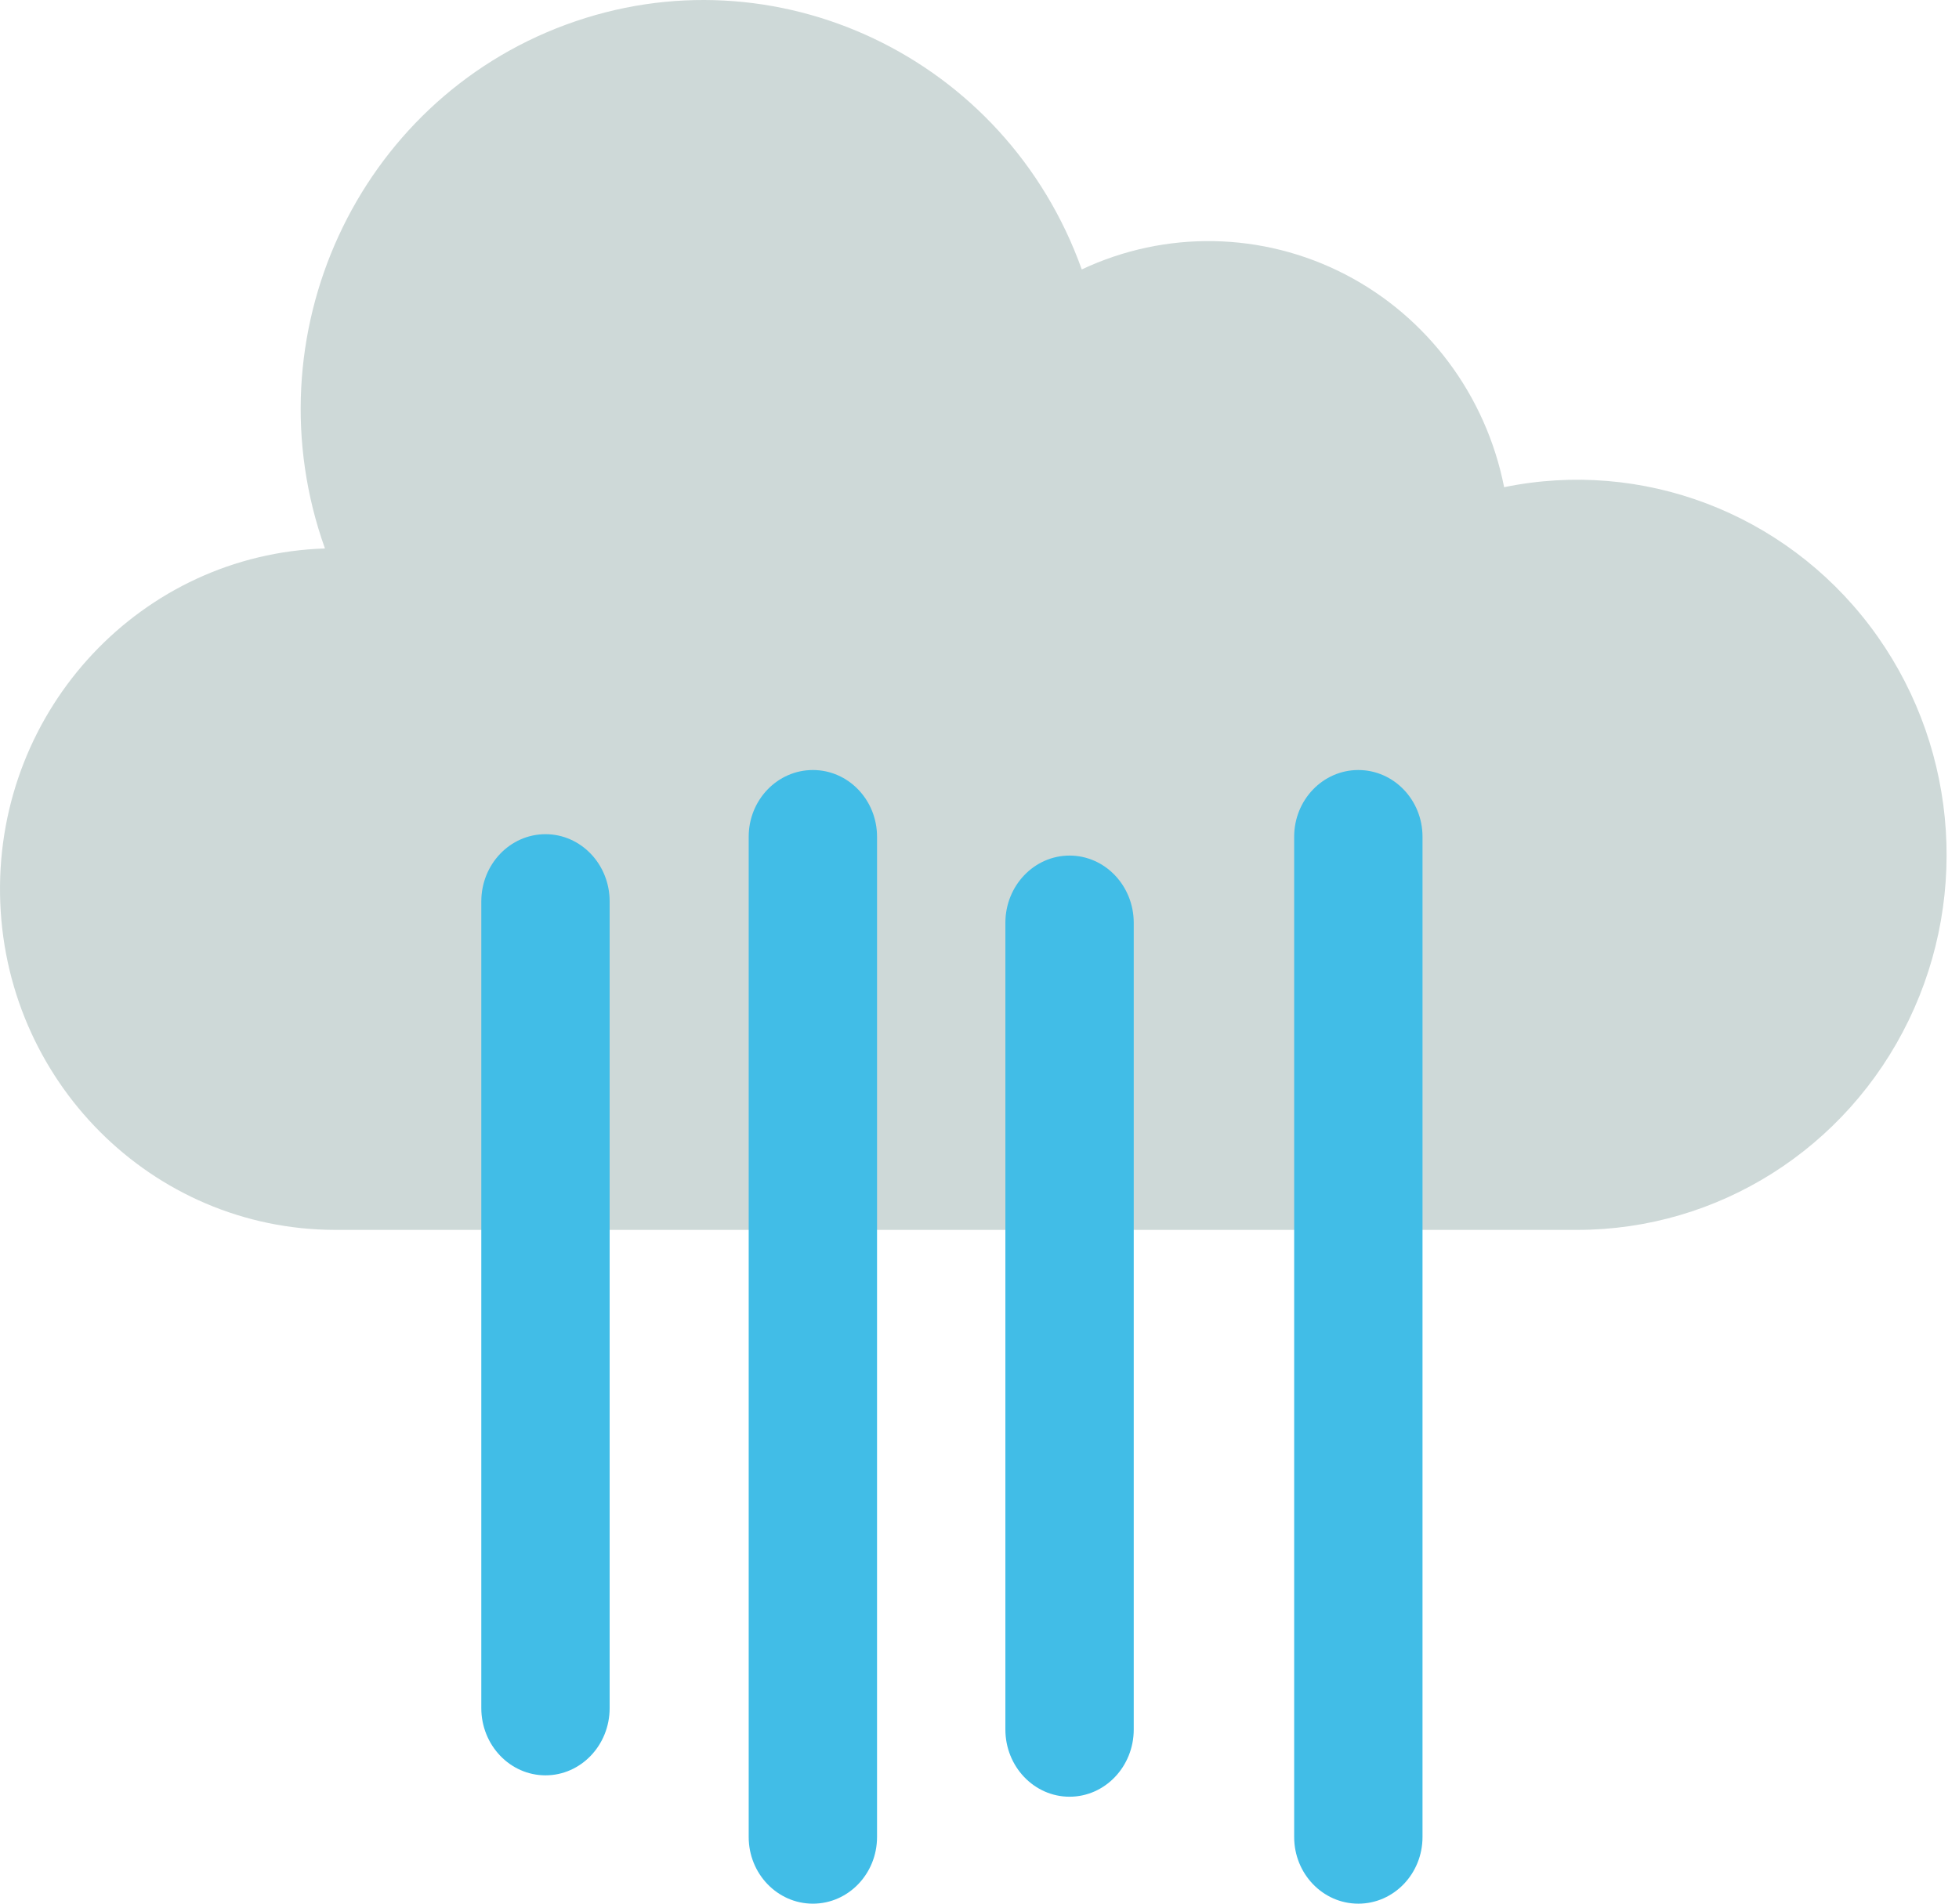
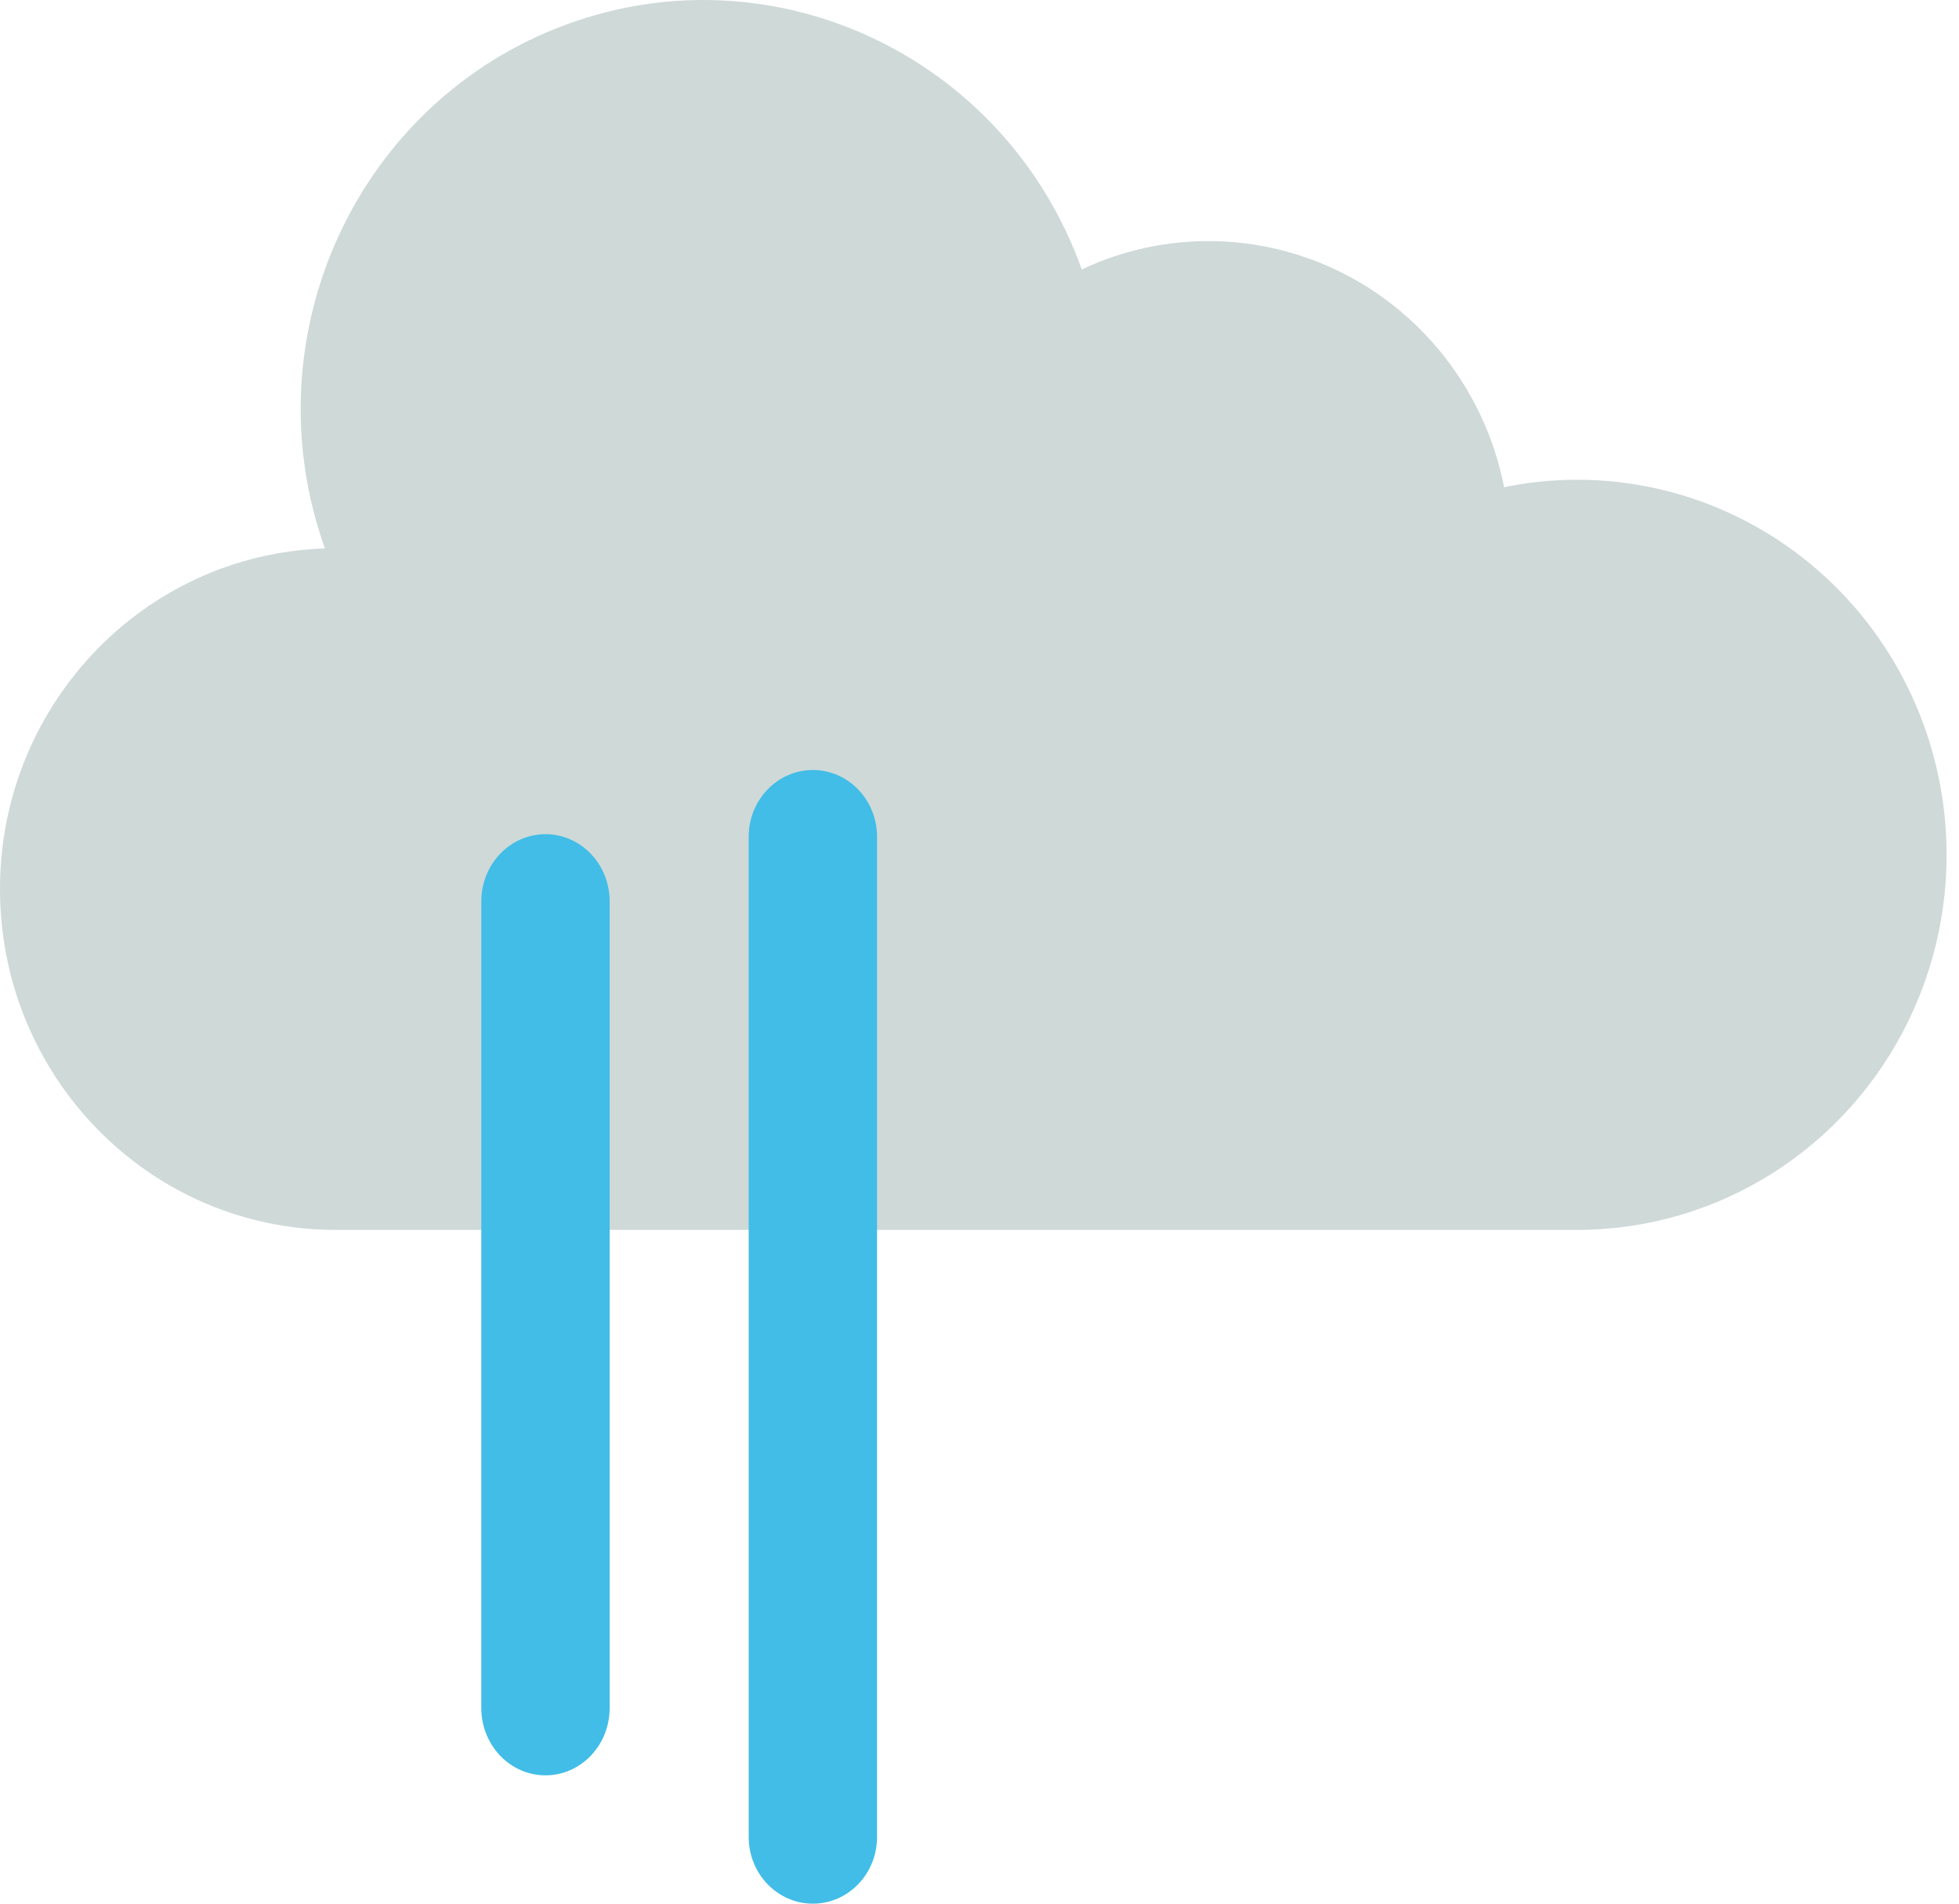
<svg xmlns="http://www.w3.org/2000/svg" width="142px" height="138px" viewBox="0 0 142 138" version="1.1">
  <title>2D72A801-0CD7-426B-B481-B9D491EAAE35</title>
  <g id="5.0---Interface" stroke="none" stroke-width="1" fill="none" fill-rule="evenodd">
    <g id="Impacts-&amp;-Challenges---Impacts-Page-1.0" transform="translate(-1260, -1666)">
      <g id="Group-16" transform="translate(1260, 1666)">
        <path d="M111.896,89.157 L114.33,89.157 C124.531,89.157 133.848,83.268 138.351,73.968 C142.856,64.672 141.764,53.582 135.537,45.373 C129.308,37.165 119.03,33.263 109.028,35.317 C107.711,28.649 103.46,22.962 97.489,19.881 C91.519,16.804 84.488,16.674 78.412,19.532 C72.91,4.145 56.172,-3.798 41.025,1.787 C25.876,7.375 18.055,24.375 23.554,39.759 C10.286,40.186 -0.197,51.341 0.003,64.823 C0.203,78.304 11.009,89.136 24.285,89.157 L111.896,89.157 Z" id="Fill-37" fill="#CED9D8" />
        <path d="M39.541,60.472 C42.109,60.472 44.191,62.653 44.191,65.344 L44.191,123.822 C44.191,126.513 42.109,128.697 39.541,128.697 C36.972,128.697 34.888,126.513 34.888,123.822 L34.888,65.344 C34.888,62.653 36.972,60.472 39.541,60.472" id="Fill-39" fill="#41BDE7" />
        <path d="M58.923,55.82 C61.491,55.82 63.573,57.986 63.573,60.656 L63.573,133.167 C63.573,135.837 61.491,138 58.923,138 C56.354,138 54.27,135.837 54.27,133.167 L54.27,60.656 C54.27,57.986 56.354,55.82 58.923,55.82" id="Fill-41" fill="#41BDE7" />
-         <path d="M77.528,62.022 C80.096,62.022 82.18,64.206 82.18,66.897 L82.18,125.373 C82.18,128.064 80.096,130.247 77.528,130.247 C74.96,130.247 72.876,128.064 72.876,125.373 L72.876,66.897 C72.876,64.206 74.96,62.022 77.528,62.022" id="Fill-43" fill="#41BDE7" />
-         <path d="M98.459,55.82 C101.028,55.82 103.112,57.986 103.112,60.656 L103.112,133.167 C103.112,135.837 101.028,138 98.459,138 C95.891,138 93.809,135.837 93.809,133.167 L93.809,60.656 C93.809,57.986 95.891,55.82 98.459,55.82" id="Fill-45" fill="#41BDE7" />
      </g>
    </g>
  </g>
</svg>